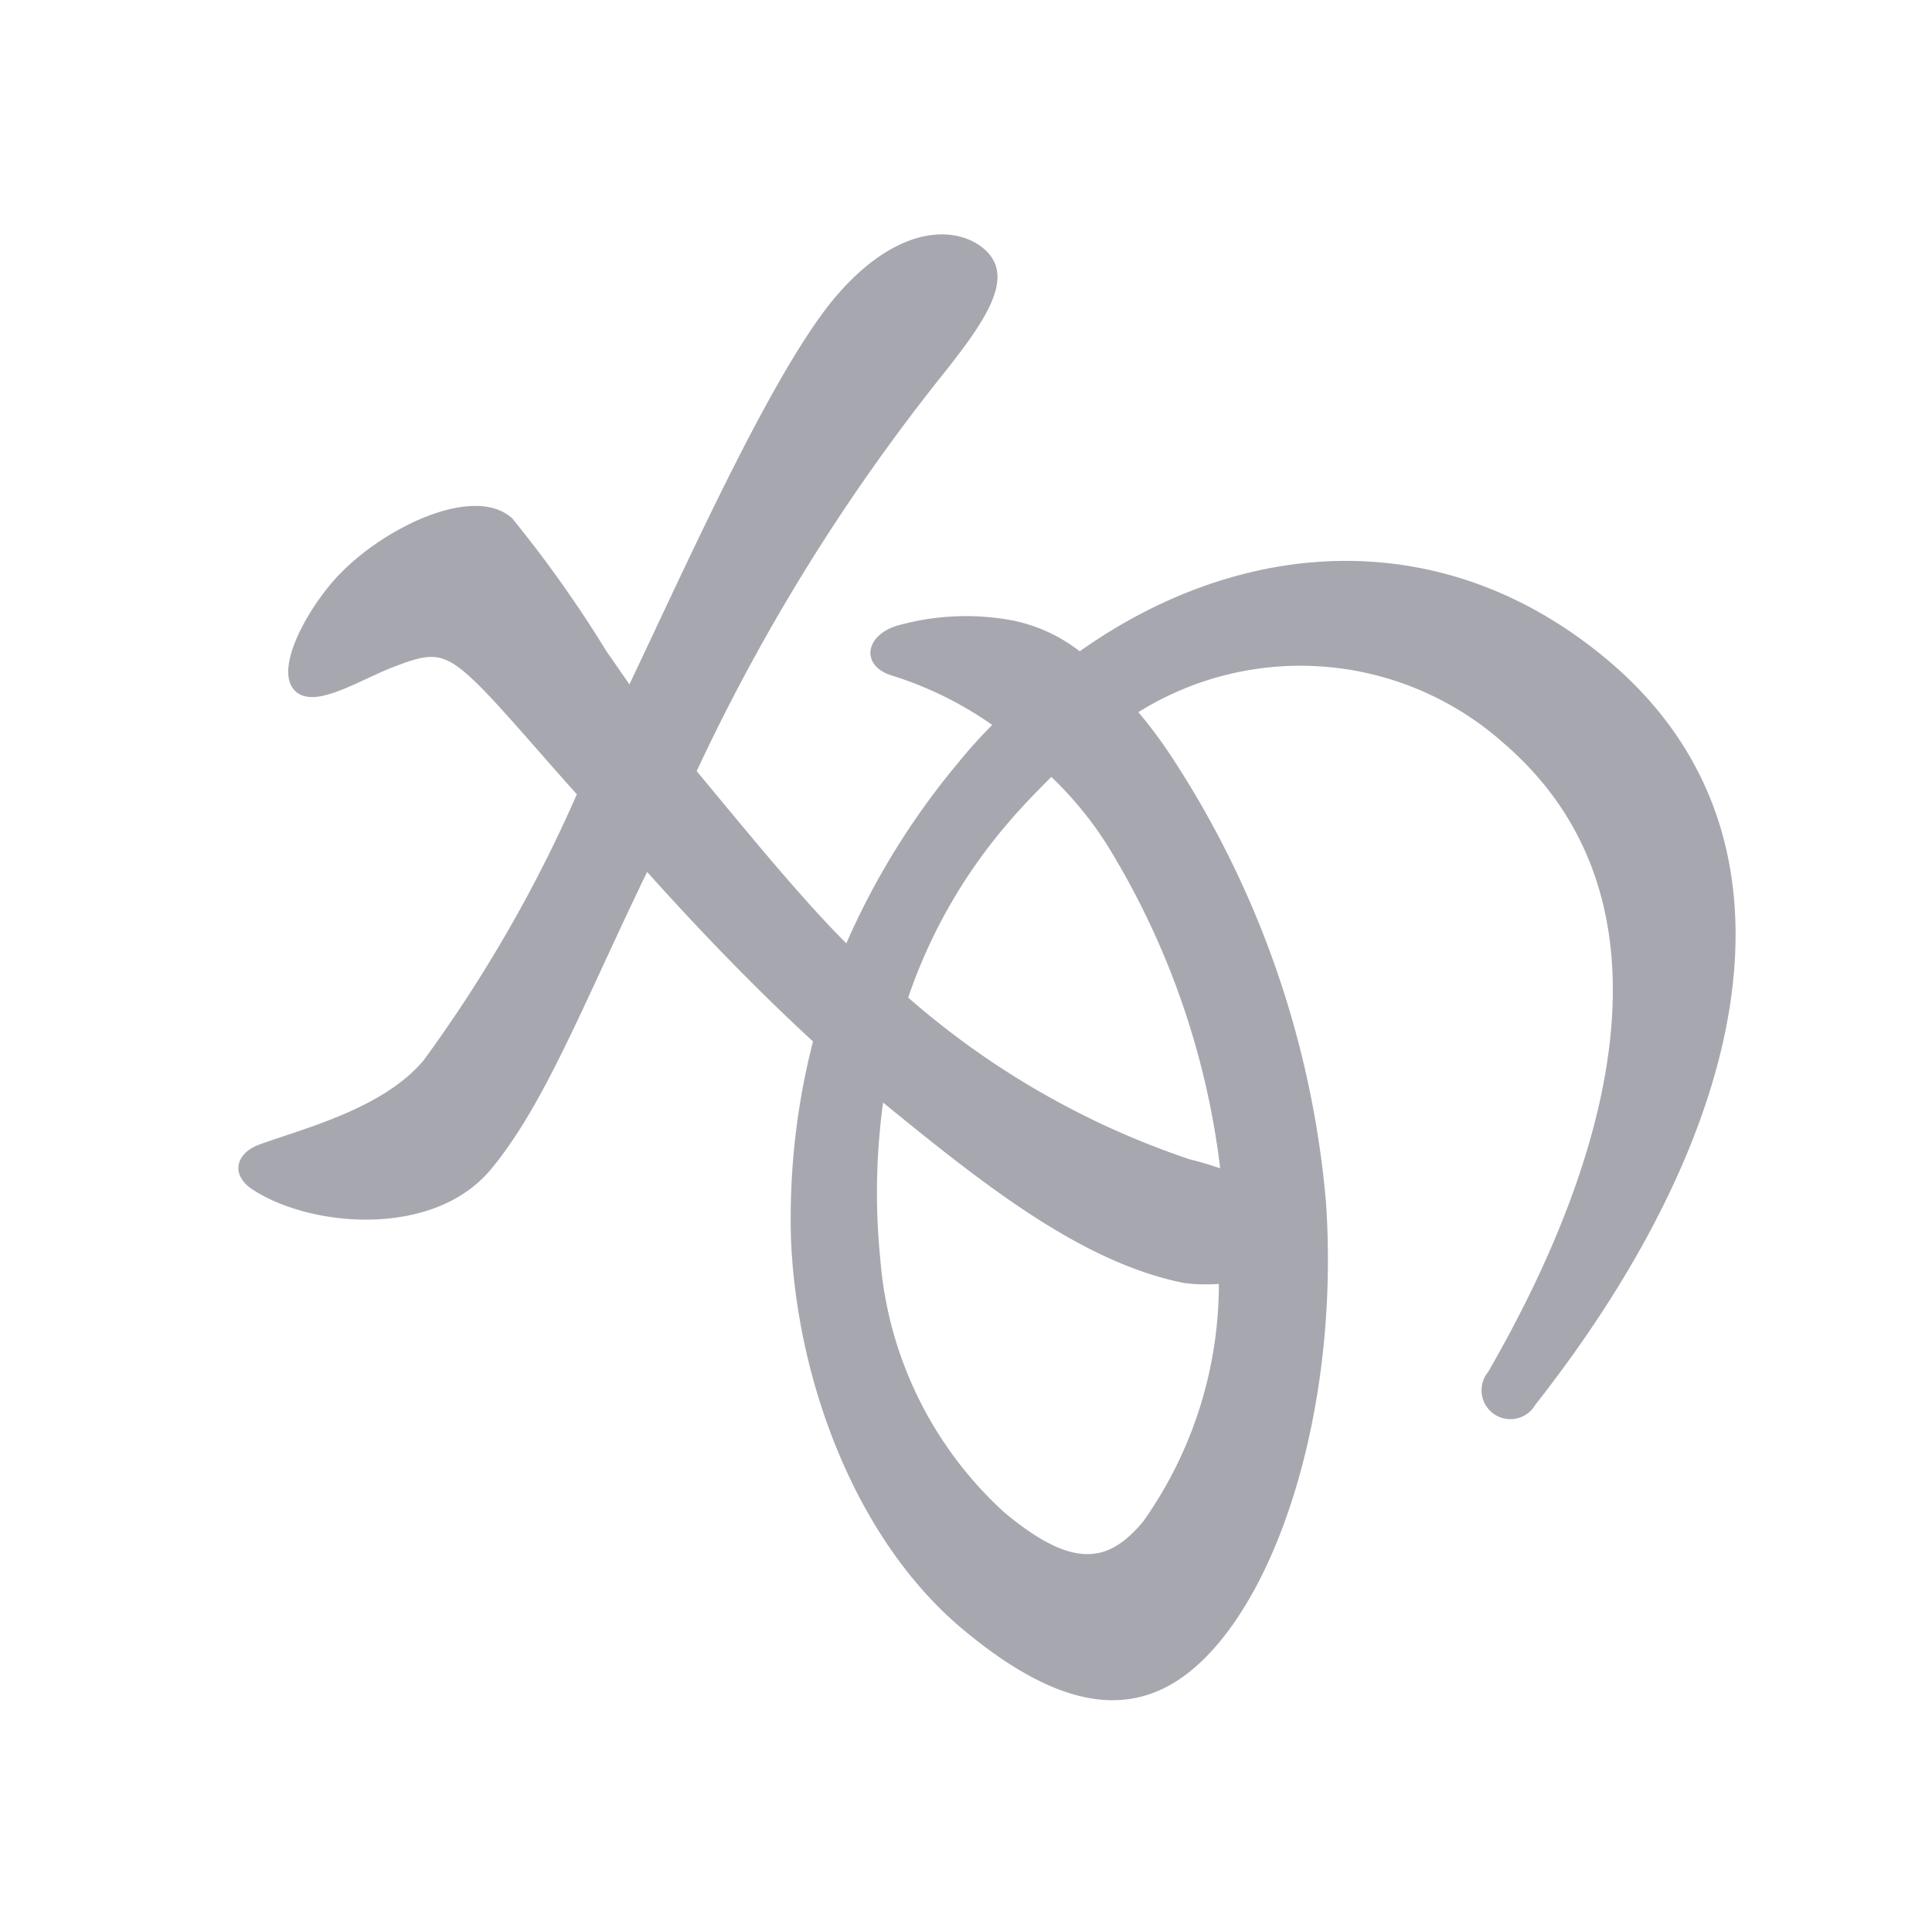
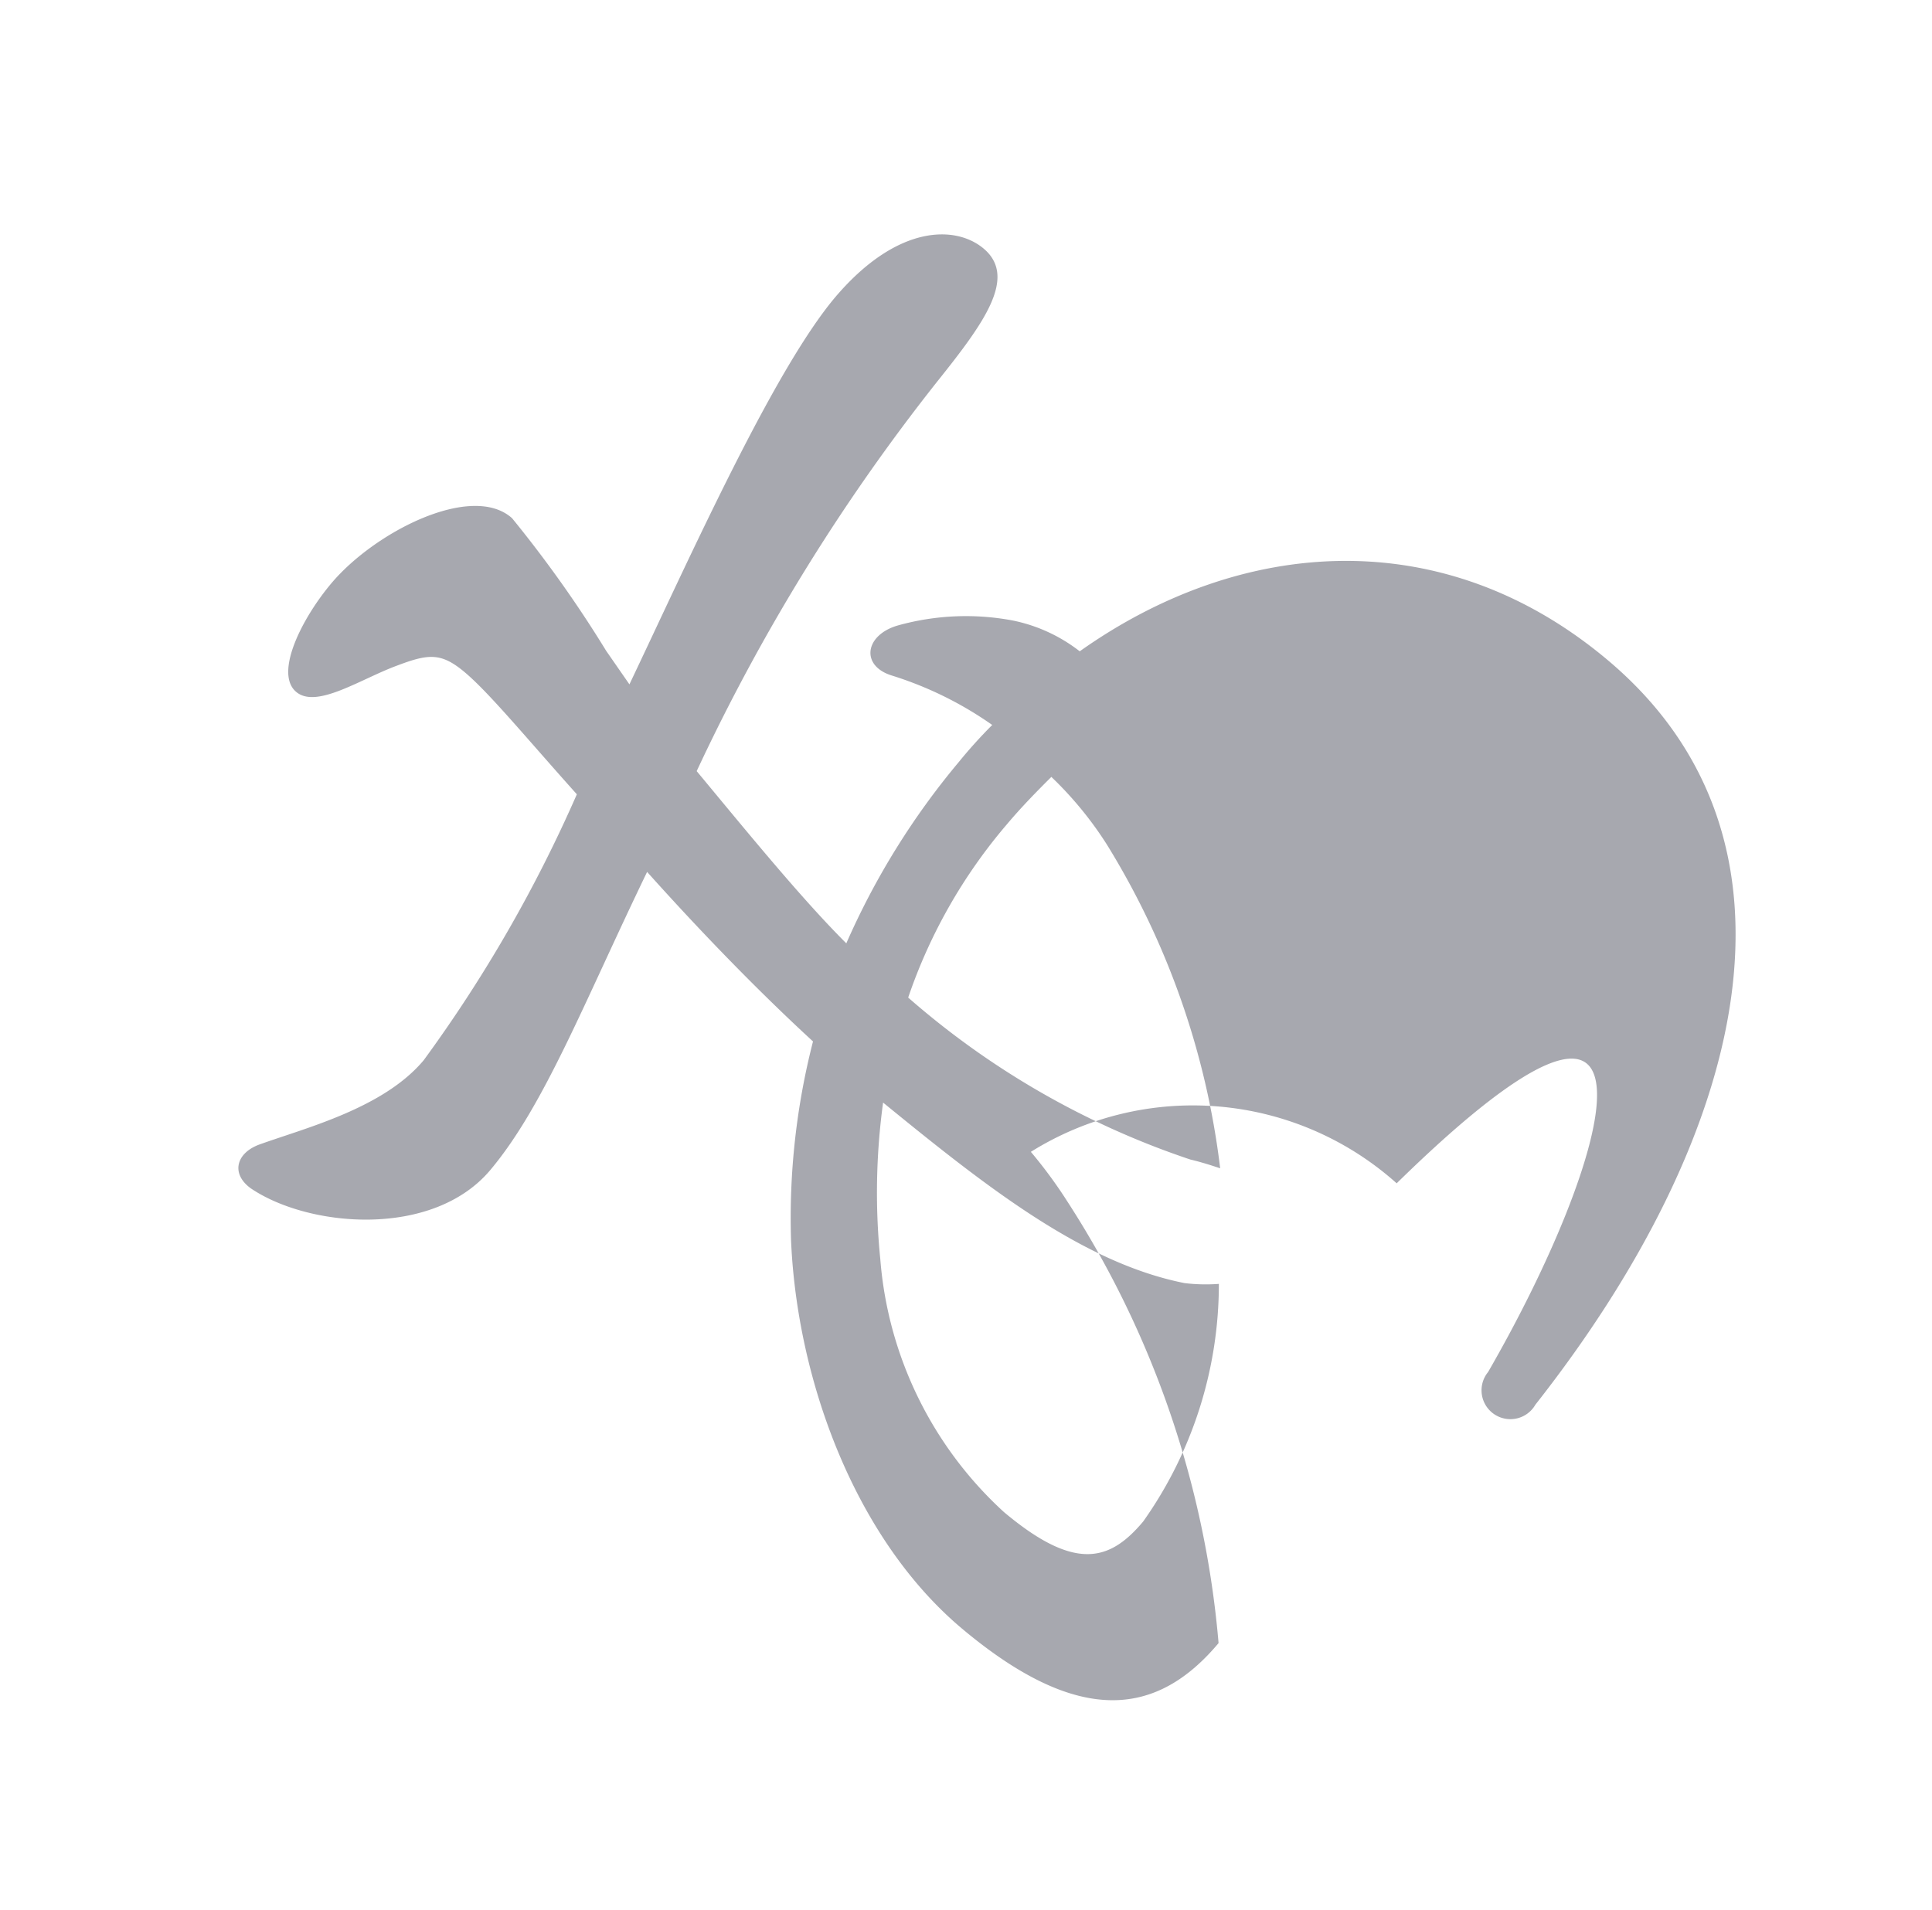
<svg xmlns="http://www.w3.org/2000/svg" width="43.211" height="42.733" viewBox="0 0 43.211 42.733">
-   <path id="a" d="M2.92-14.32A17.83,17.83,0,0,1-1-7.72c-.08-.2-.16-.4-.28-.64a18.493,18.493,0,0,1-1.28-7.16,11.81,11.81,0,0,1,4.4-.8c.48,0,1,.04,1.44.08A8.117,8.117,0,0,1,2.92-14.32ZM-10-6.48a8.575,8.575,0,0,1,2.56-5.76,14.863,14.863,0,0,1,2.72-2.2c.04,2.96.12,5.72,1.24,7.76a3.933,3.933,0,0,0,.48.6A9.191,9.191,0,0,1-8.16-3.96C-9.32-3.96-10-4.4-10-6.48Zm9.04-19.2A27.114,27.114,0,0,0-.04-29.2c.04-1.2-2.2-2.16-3.72-2.16-1.04,0-2.36.32-2.36.96,0,.6,1.16.92,1.92,1.36.64.36.84.56.84,1.24,0,.72-.24,2-.48,3.68a31.411,31.411,0,0,1-6.76,1.2c-1.4,0-2.84-1.04-3.8-1.6-.48-.28-.92-.08-.88.48.16,1.56,1.76,3.84,3.76,3.84,1.88,0,4.2-.8,7.36-1.6-.24,1.68-.44,3.52-.52,5.28A15.883,15.883,0,0,0-8.4-14.04c-2.32,2.12-4.2,5.4-4.2,8.52,0,3.44,1.32,4.6,3.44,4.6C-6.64-.92-3-2.6-.08-5.4a21.555,21.555,0,0,0,5.4-8.96,10.421,10.421,0,0,0,.32-1.32,6.836,6.836,0,0,1,4.72,6.72C10.28-3.6,4.8-1.16-.64-.2A.645.645,0,1,0-.52,1.08c7.6-.24,13.8-3.2,13.8-9.48,0-4.8-3.16-8.04-7.44-9.16a3.6,3.6,0,0,0-.44-1.6,5.658,5.658,0,0,0-1.72-1.88c-.64-.44-1.24-.08-.96.6A8.088,8.088,0,0,1,3.32-18a10.86,10.86,0,0,0-1.12-.04,16.831,16.831,0,0,0-4.72.68c.12-1.4.48-3.28.8-5.04A44.039,44.039,0,0,1,8.4-23.88c1.68-.04,2.96-.12,2.96-1.12,0-.8-.8-1.8-2.88-1.84-2.12-.04-6.6,1.24-9.68,2.04Z" transform="translate(33.847 30.331) rotate(-50)" fill="#242738" opacity="0.4" />
+   <path id="a" d="M2.92-14.32A17.83,17.83,0,0,1-1-7.72c-.08-.2-.16-.4-.28-.64a18.493,18.493,0,0,1-1.28-7.16,11.81,11.81,0,0,1,4.4-.8c.48,0,1,.04,1.44.08A8.117,8.117,0,0,1,2.92-14.32ZM-10-6.48a8.575,8.575,0,0,1,2.56-5.76,14.863,14.863,0,0,1,2.72-2.2c.04,2.96.12,5.72,1.24,7.76a3.933,3.933,0,0,0,.48.6A9.191,9.191,0,0,1-8.16-3.96C-9.32-3.96-10-4.4-10-6.48Zm9.04-19.2A27.114,27.114,0,0,0-.04-29.2c.04-1.2-2.2-2.16-3.72-2.16-1.04,0-2.36.32-2.36.96,0,.6,1.16.92,1.92,1.36.64.36.84.56.84,1.24,0,.72-.24,2-.48,3.68a31.411,31.411,0,0,1-6.76,1.2c-1.4,0-2.84-1.04-3.8-1.6-.48-.28-.92-.08-.88.48.16,1.56,1.76,3.84,3.76,3.84,1.88,0,4.2-.8,7.36-1.6-.24,1.68-.44,3.52-.52,5.28A15.883,15.883,0,0,0-8.4-14.04c-2.32,2.12-4.2,5.4-4.2,8.52,0,3.44,1.32,4.6,3.44,4.6a21.555,21.555,0,0,0,5.4-8.96,10.421,10.421,0,0,0,.32-1.32,6.836,6.836,0,0,1,4.72,6.72C10.28-3.6,4.8-1.16-.64-.2A.645.645,0,1,0-.52,1.08c7.6-.24,13.8-3.2,13.8-9.48,0-4.8-3.16-8.04-7.44-9.16a3.6,3.6,0,0,0-.44-1.6,5.658,5.658,0,0,0-1.72-1.88c-.64-.44-1.24-.08-.96.6A8.088,8.088,0,0,1,3.32-18a10.86,10.86,0,0,0-1.12-.04,16.831,16.831,0,0,0-4.72.68c.12-1.4.48-3.28.8-5.04A44.039,44.039,0,0,1,8.4-23.88c1.68-.04,2.96-.12,2.96-1.12,0-.8-.8-1.8-2.88-1.84-2.12-.04-6.6,1.24-9.68,2.04Z" transform="translate(33.847 30.331) rotate(-50)" fill="#242738" opacity="0.4" />
</svg>